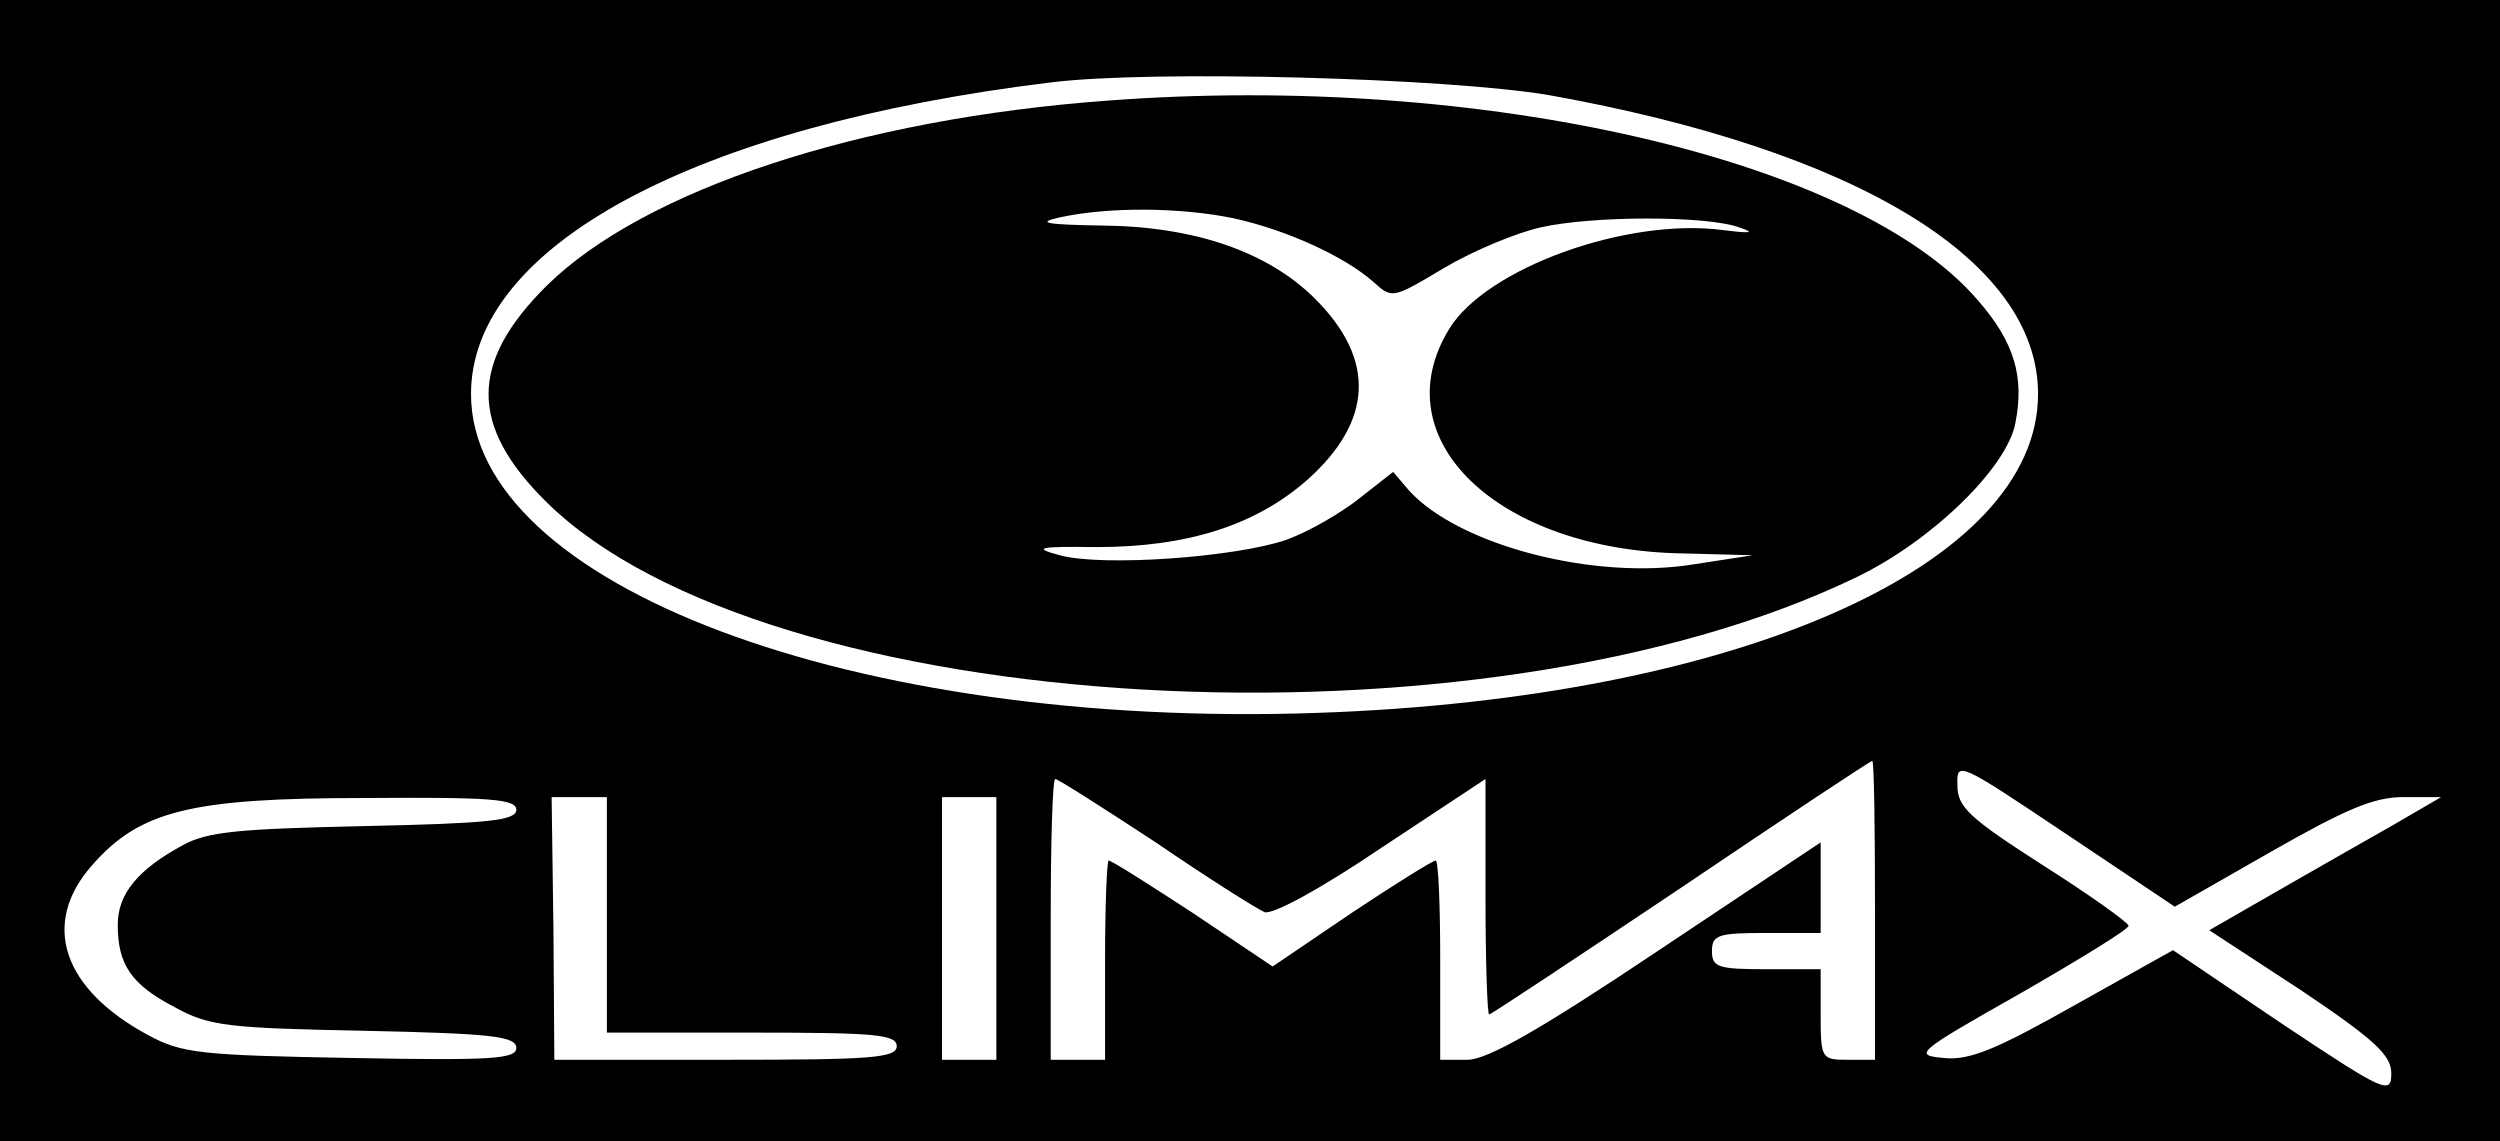
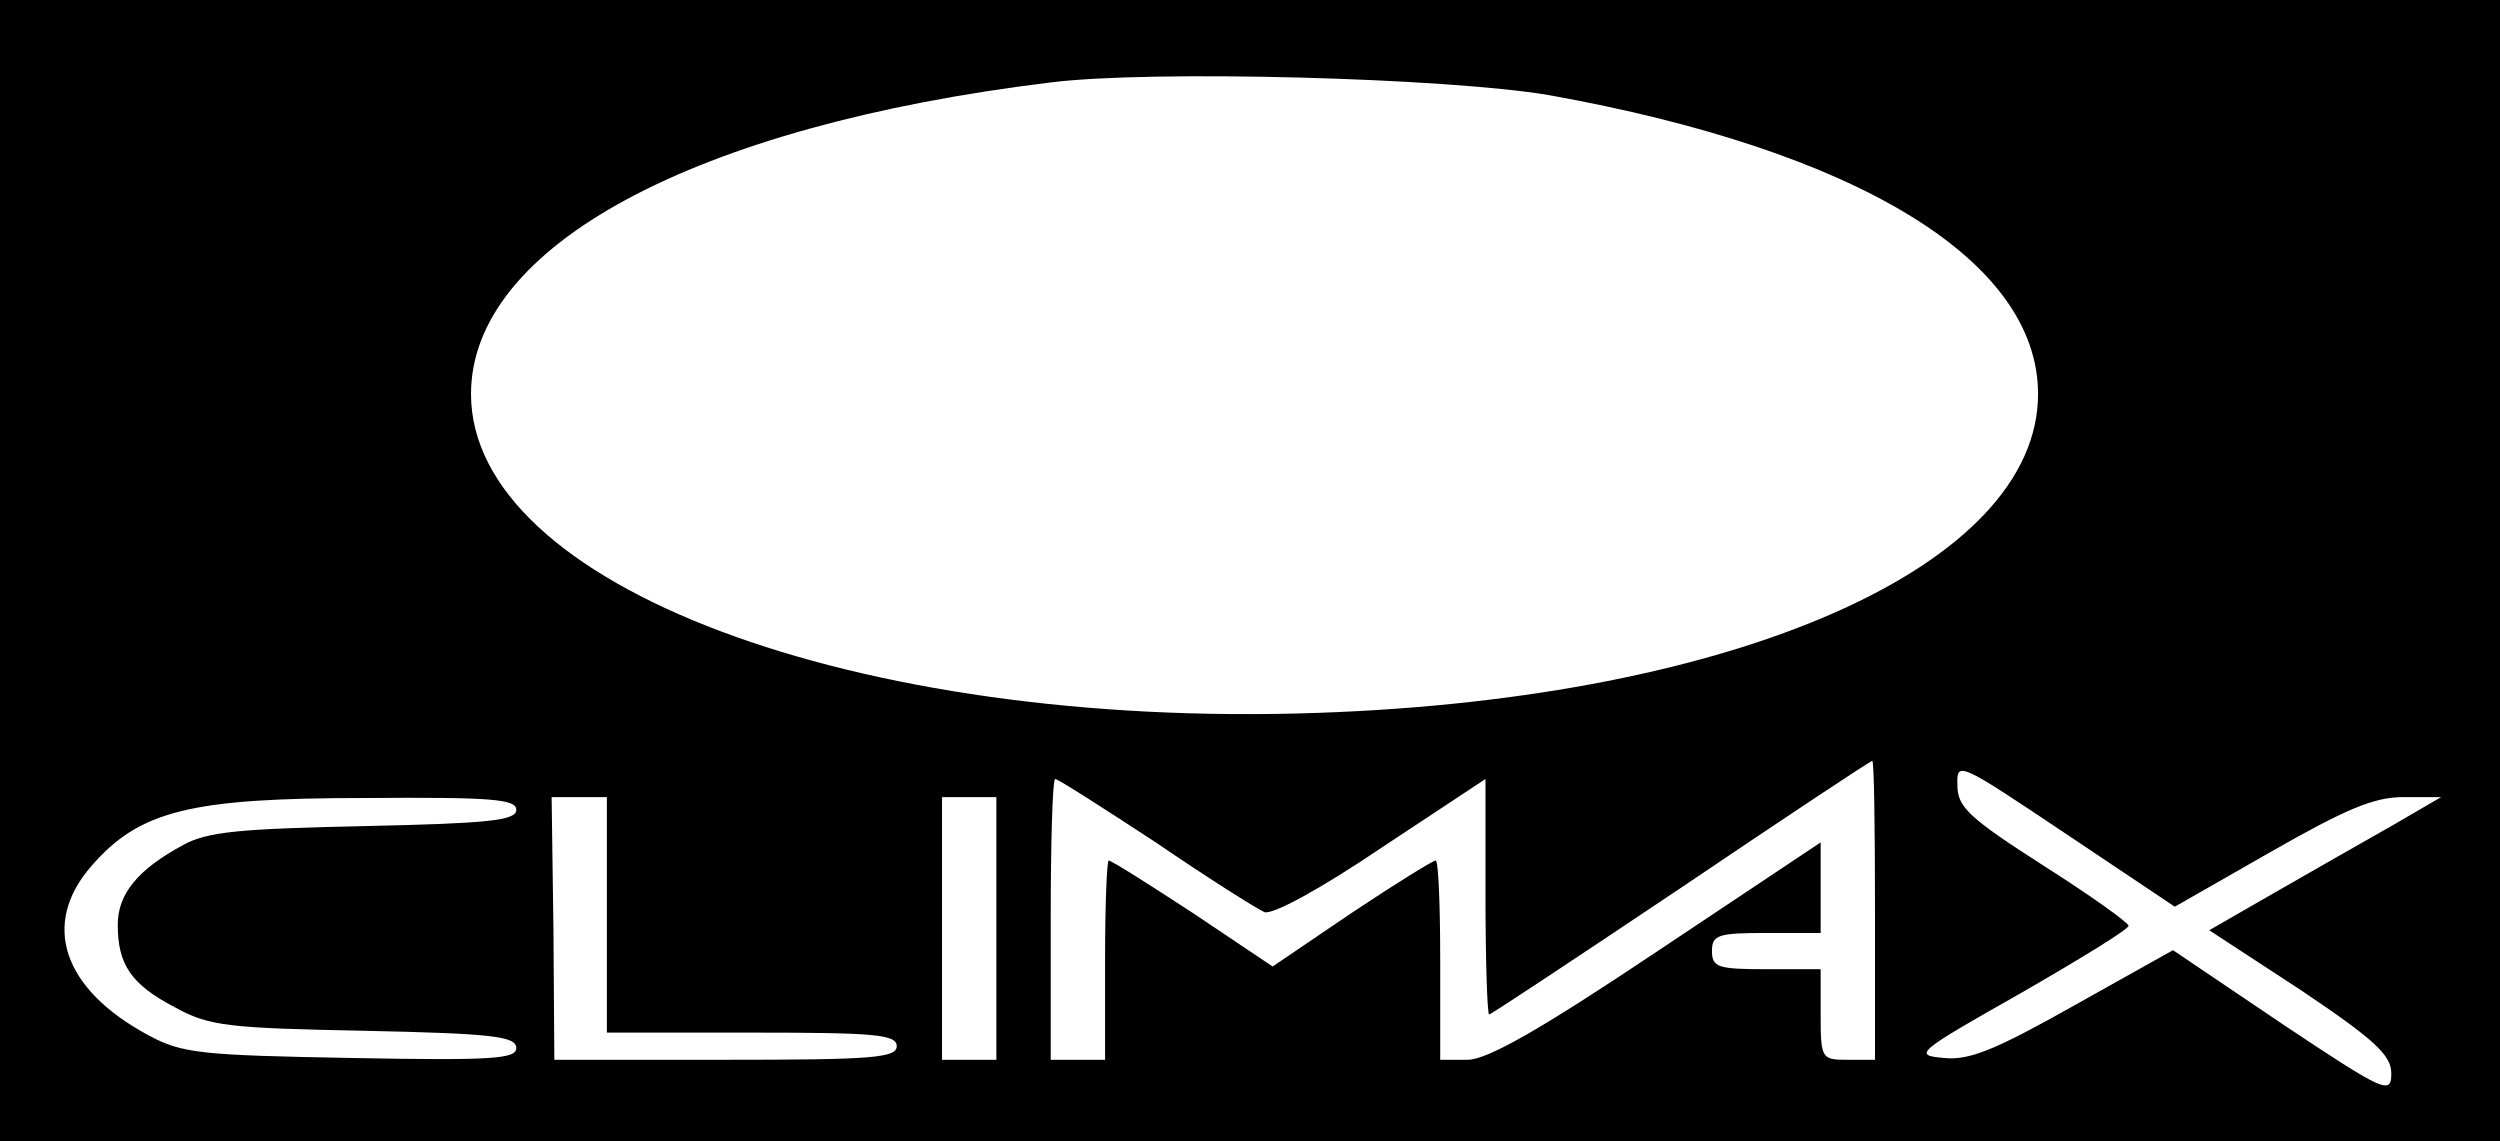
<svg xmlns="http://www.w3.org/2000/svg" version="1.0" width="276pt" height="126pt" viewBox="0 0 276 126" preserveAspectRatio="xMidYMid meet">
  <g transform="translate(0,126) scale(0.1,-0.1)" fill="#000000" stroke="none">
    <path d="M0 630 l0 -630 1380 0 1380 0 0 630 0 630 -1380 0 -1380 0 0 -630z m1710 525 c340 -61 540 -182 540 -330 0 -189 -331 -336 -795 -352 -512 -18 -935 141 -935 352 0 163 246 296 640 344 111 14 438 5 550 -14z m360 -900 l0 -165 -30 0 c-29 0 -30 1 -30 50 l0 50 -60 0 c-53 0 -60 2 -60 20 0 18 7 20 60 20 l60 0 0 50 0 50 -180 -120 c-130 -87 -188 -120 -210 -120 l-30 0 0 110 c0 61 -2 110 -5 110 -3 0 -45 -26 -93 -58 l-87 -59 -88 59 c-49 32 -90 58 -93 58 -2 0 -4 -49 -4 -110 l0 -110 -30 0 -30 0 0 155 c0 85 2 155 5 155 3 0 53 -32 111 -70 57 -39 111 -73 120 -77 9 -3 61 25 129 71 l115 76 0 -130 c0 -71 2 -130 4 -130 2 0 97 63 212 140 114 77 209 140 211 140 2 0 3 -74 3 -165z m436 64 c84 48 115 61 147 61 l42 0 -55 -32 c-30 -17 -88 -50 -128 -73 l-73 -42 101 -66 c82 -55 100 -72 100 -92 0 -24 -7 -21 -121 55 l-120 81 -109 -61 c-87 -49 -116 -61 -144 -58 -34 3 -31 6 84 71 66 38 120 71 120 75 -1 4 -43 34 -95 67 -81 52 -94 64 -94 88 -1 27 1 26 119 -53 l121 -81 105 60z m-1936 47 c0 -12 -31 -15 -167 -18 -138 -3 -174 -6 -201 -21 -50 -27 -72 -54 -72 -88 0 -44 15 -66 63 -91 38 -21 59 -23 210 -26 140 -3 167 -6 167 -19 0 -12 -26 -14 -182 -11 -166 3 -187 5 -224 25 -95 51 -119 123 -63 187 53 61 109 75 302 75 138 1 167 -1 167 -13z m100 -116 l0 -130 160 0 c136 0 160 -2 160 -15 0 -13 -28 -15 -189 -15 l-189 0 -1 145 -2 145 31 0 30 0 0 -130z m430 -15 l0 -145 -30 0 -30 0 0 145 0 145 30 0 30 0 0 -145z" />
-     <path d="M1224 1149 c-276 -20 -513 -99 -620 -204 -86 -85 -86 -155 -1 -239 243 -240 1030 -285 1447 -83 83 40 166 121 175 170 10 51 -1 89 -41 135 -133 156 -549 252 -960 221z m138 -130 c59 -13 122 -42 154 -70 21 -19 21 -19 78 15 32 19 80 39 107 45 58 13 183 13 219 0 18 -6 14 -7 -18 -3 -106 14 -261 -42 -302 -109 -75 -122 54 -245 259 -248 l76 -2 -65 -10 c-110 -18 -259 21 -314 81 l-18 21 -37 -29 c-20 -16 -56 -37 -81 -46 -55 -19 -202 -30 -250 -17 -30 8 -25 10 40 9 101 0 176 24 233 74 73 65 76 133 9 200 -52 52 -133 80 -235 81 -62 1 -74 3 -47 9 55 12 134 11 192 -1z" />
  </g>
</svg>